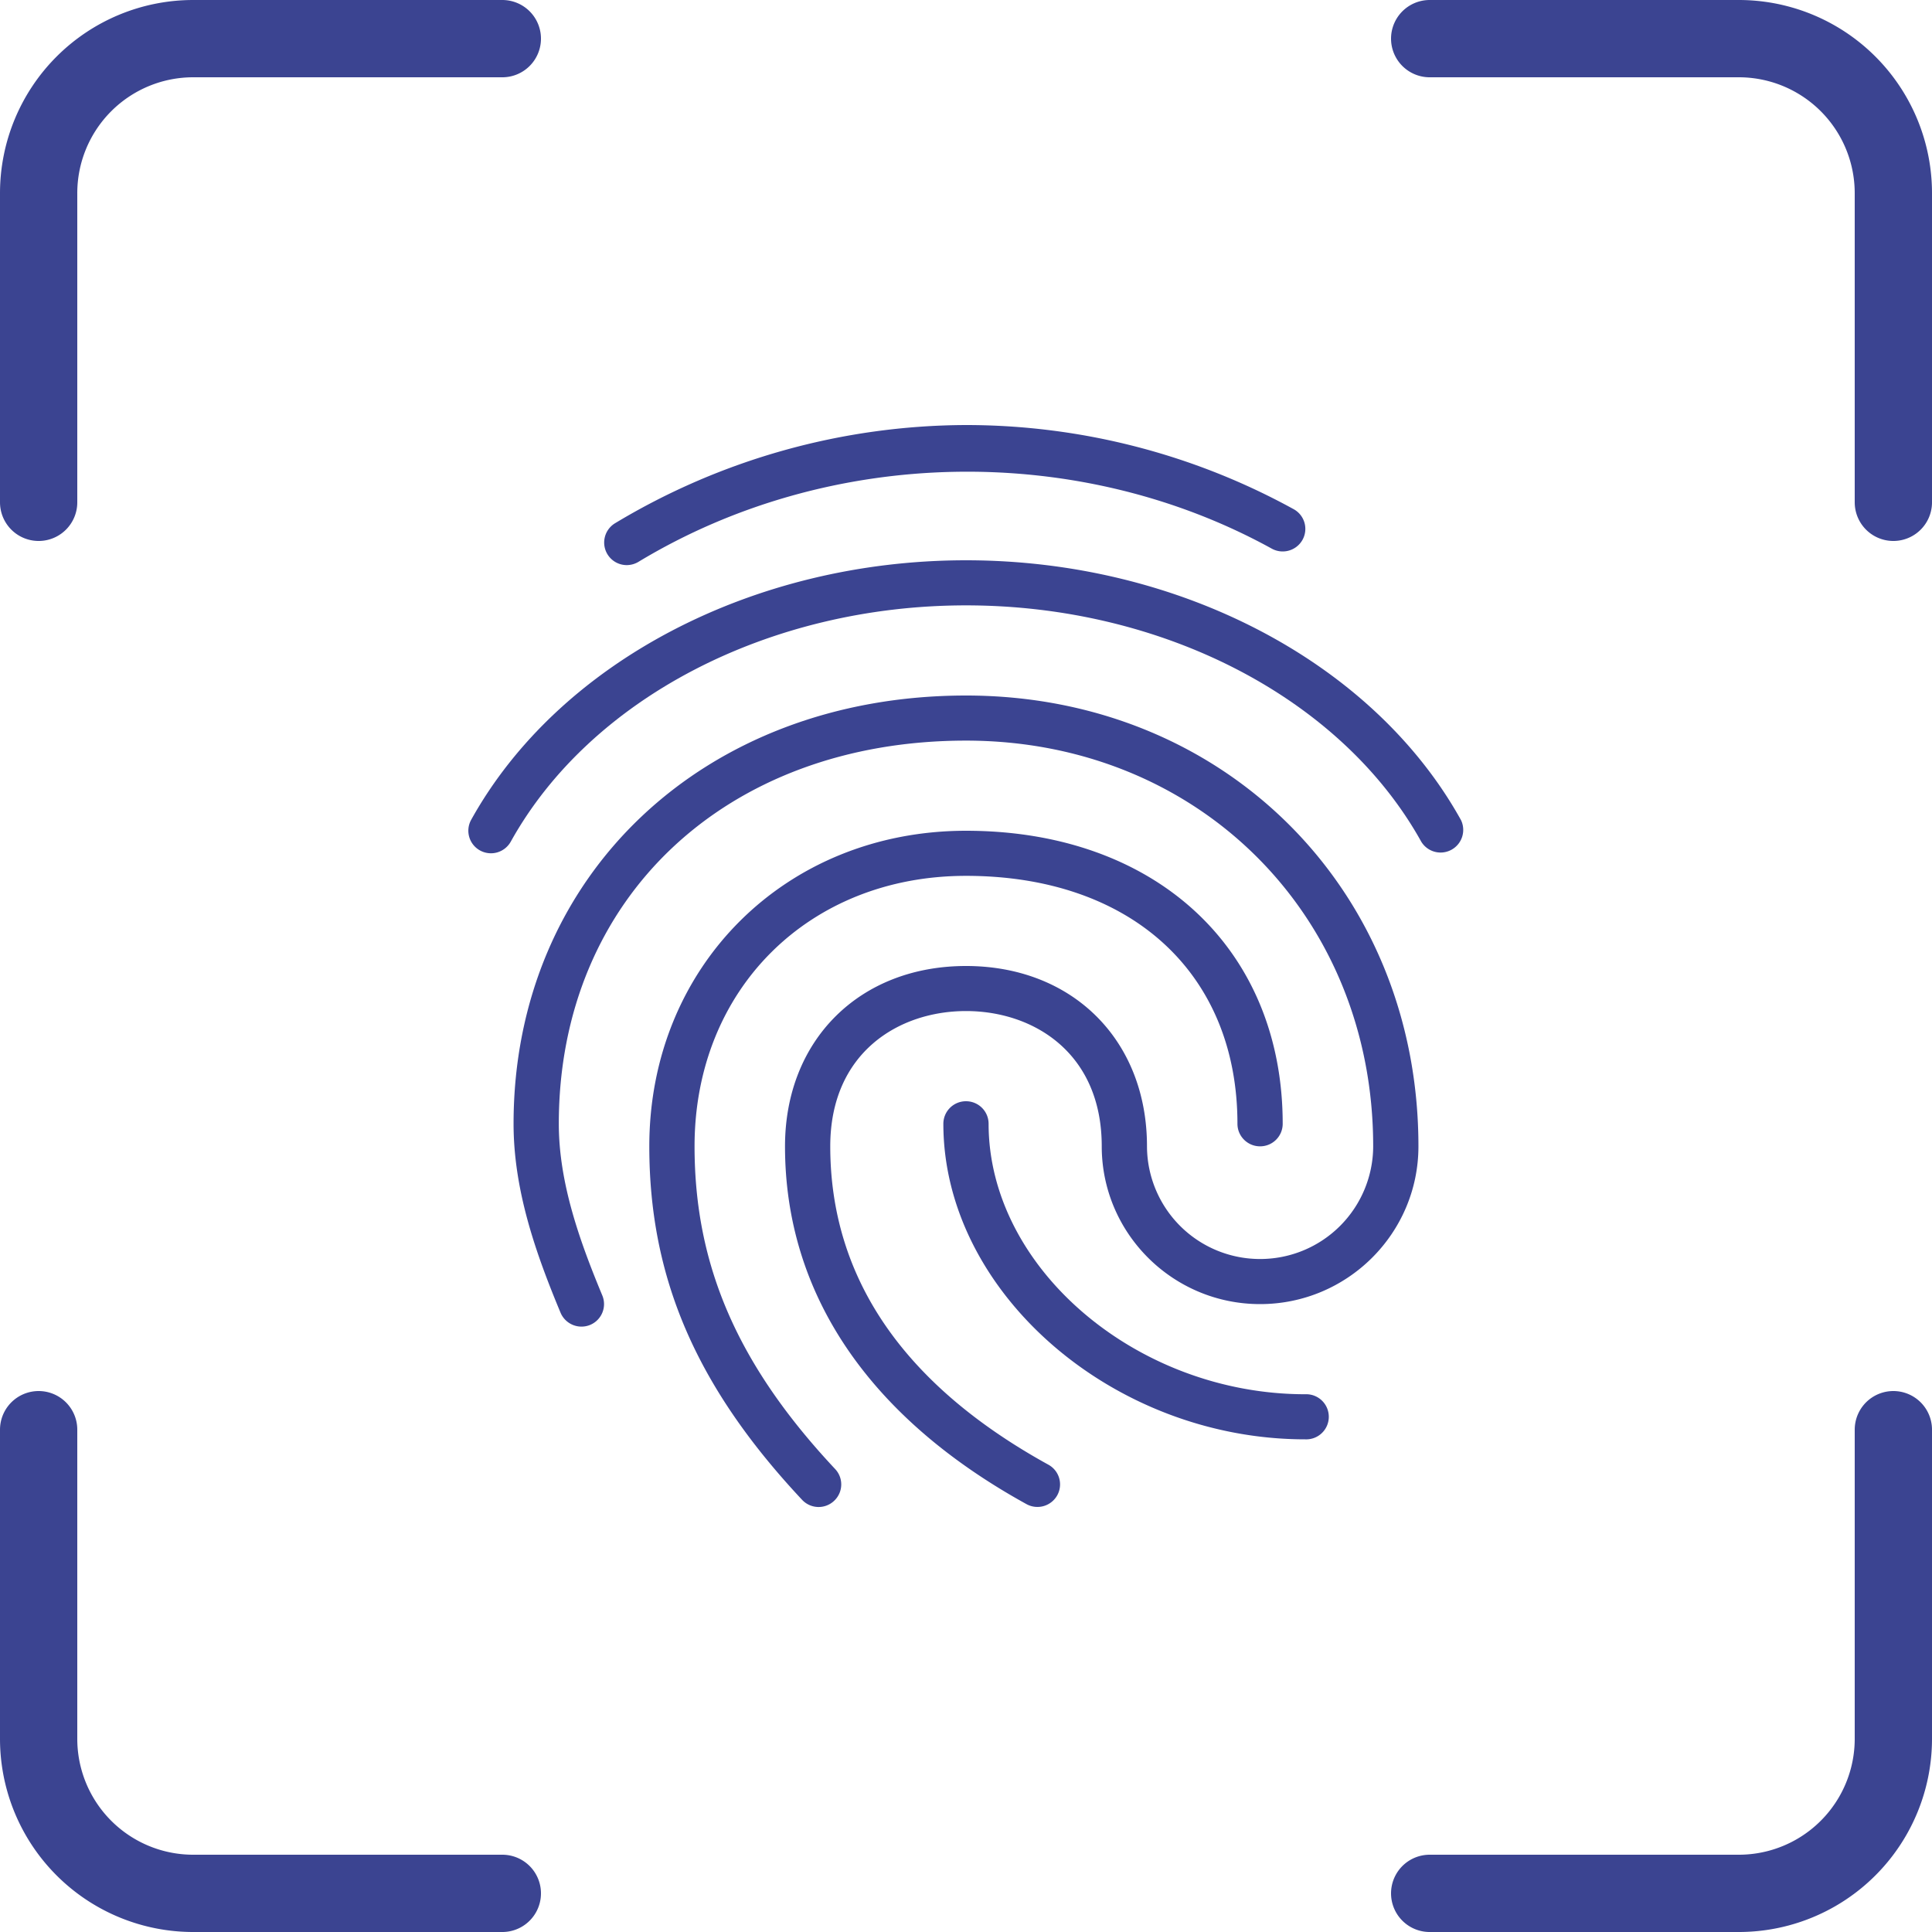
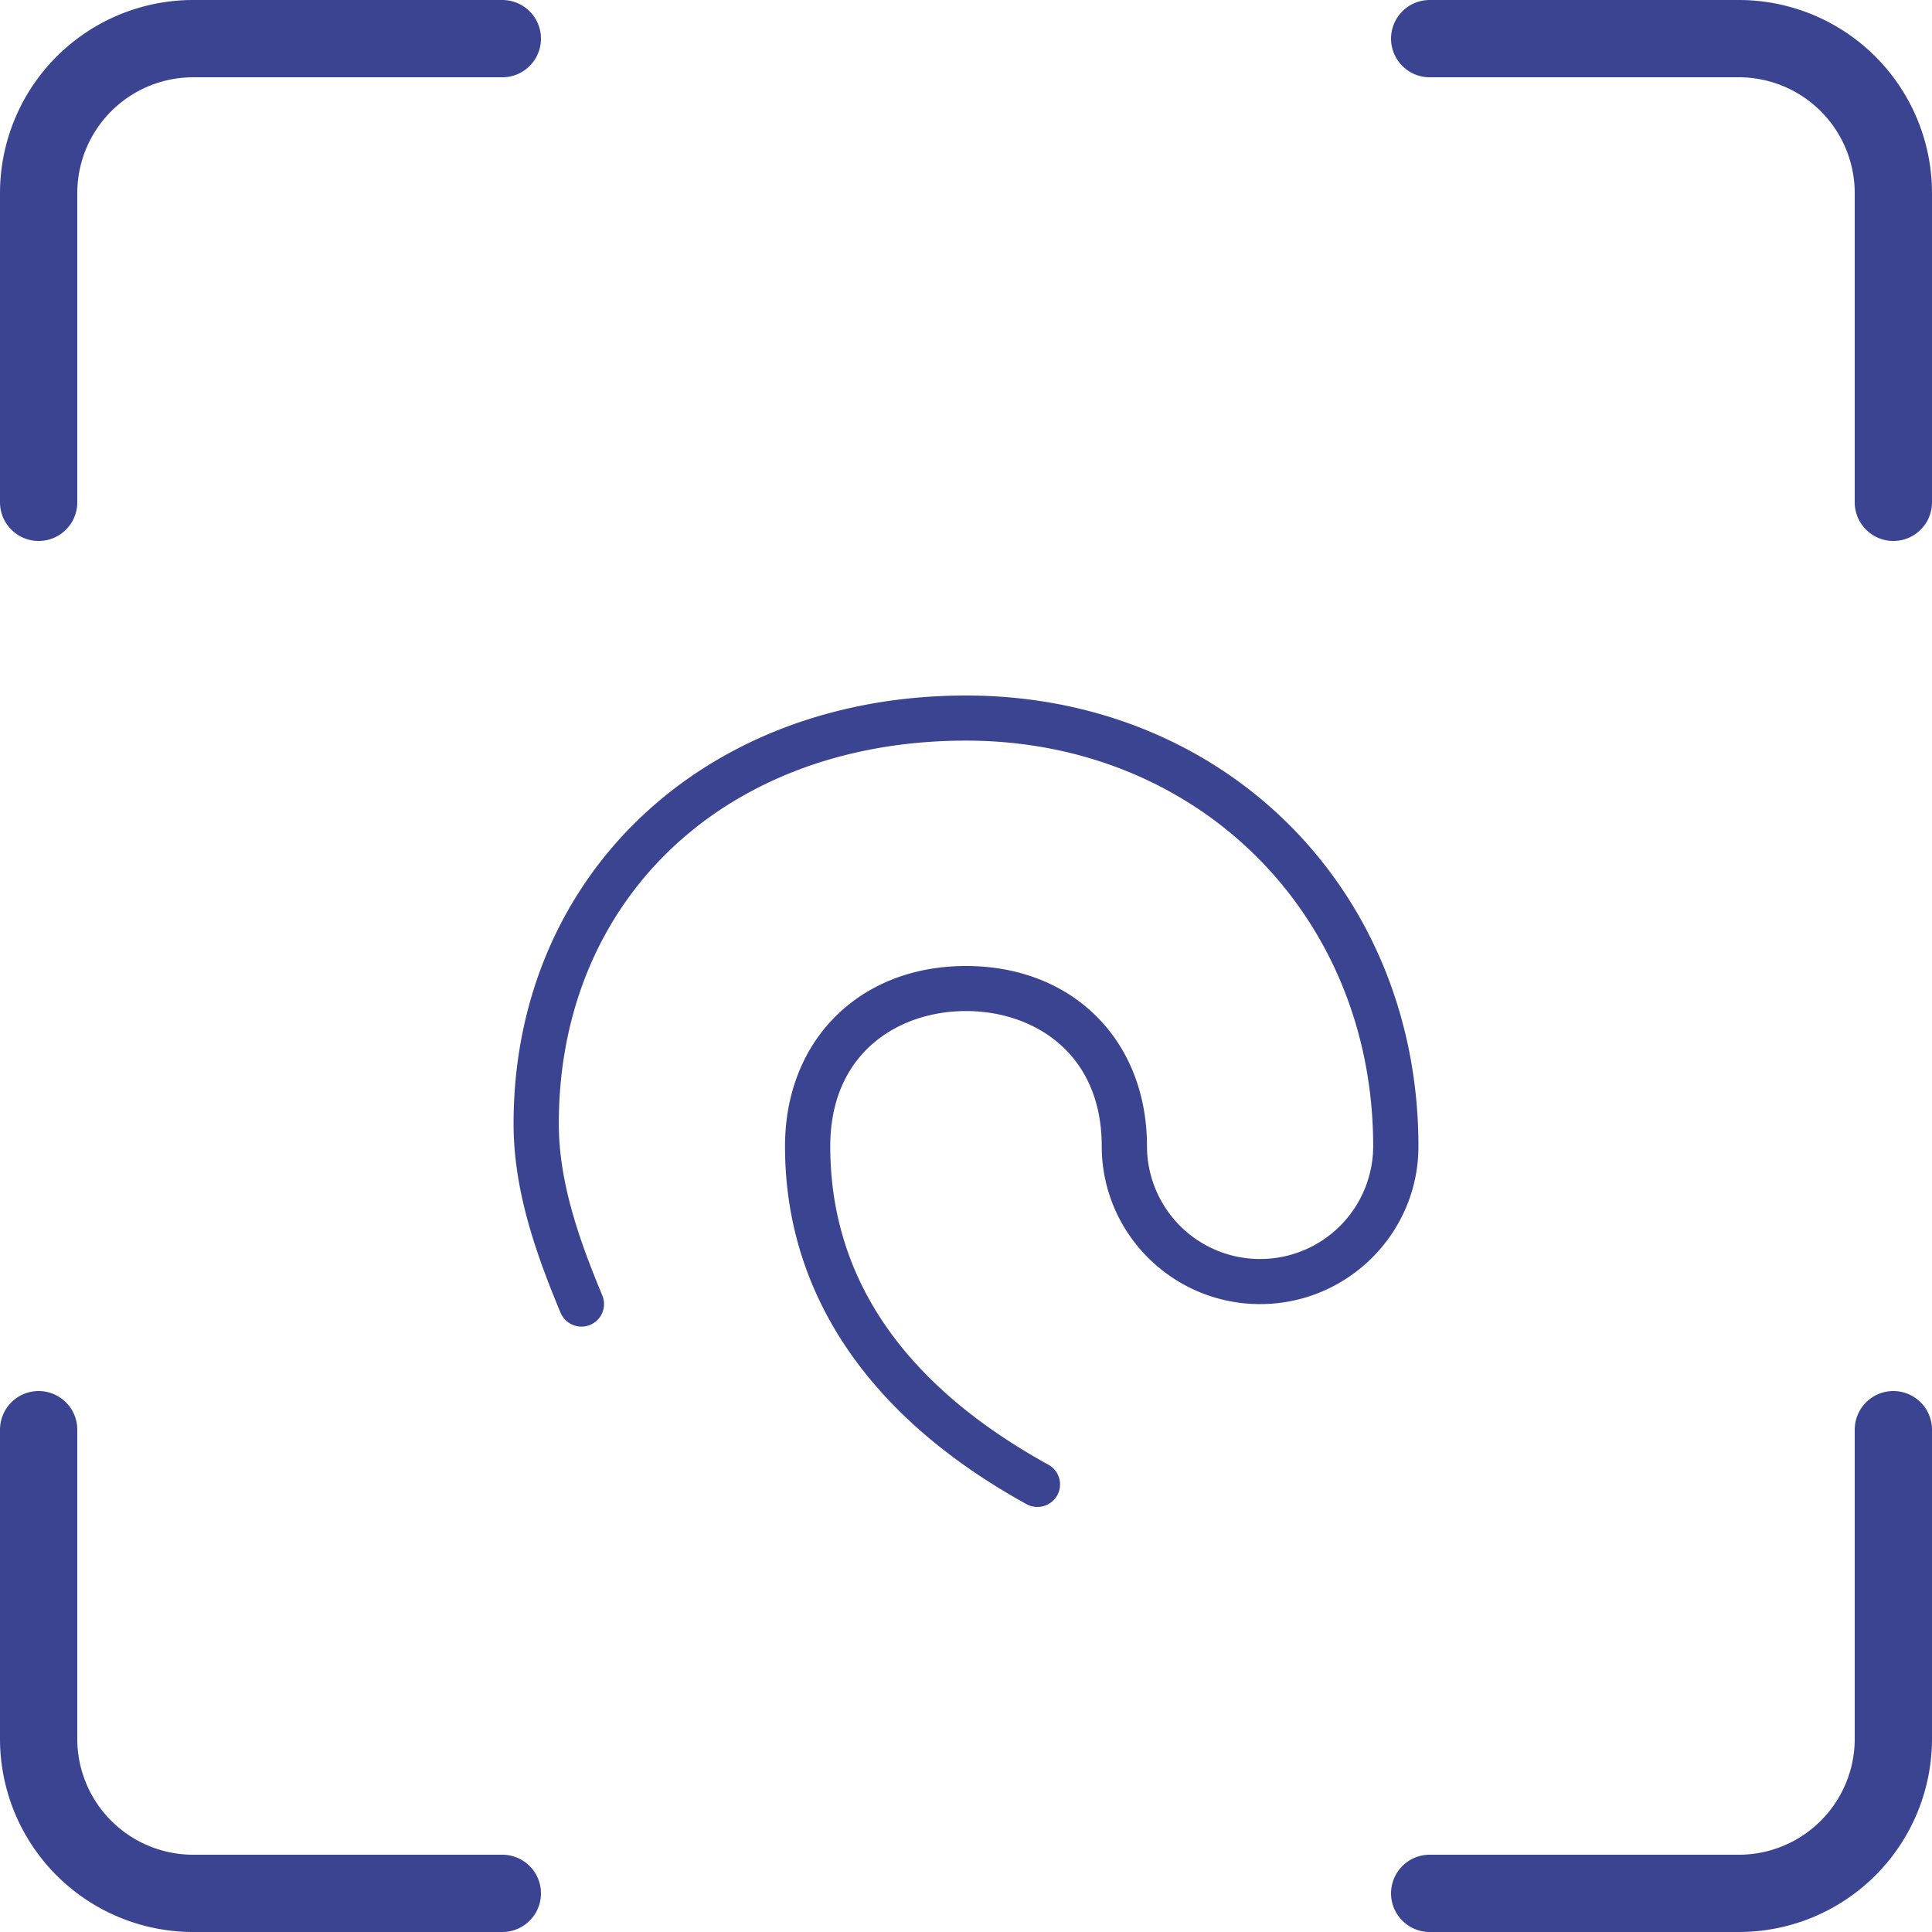
<svg xmlns="http://www.w3.org/2000/svg" width="50" height="50" fill="none">
-   <path d="M33.781 36.083c-4.365 0-8.196-3.27-8.196-7A.584.584 0 0025 28.5a.584.584 0 00-.586.583c0 4.35 4.377 8.167 9.367 8.167a.584.584 0 100-1.167zM16.218 14.625a.59.59 0 00.304-.084c4.954-2.995 11.377-3.104 16.39-.343.284.157.64.054.797-.228a.582.582 0 00-.23-.793A17.601 17.601 0 0025 11a17.706 17.706 0 00-9.085 2.543.584.584 0 00.304 1.082z" fill="#3B4491" />
-   <path d="M37.807 21.218C35.539 17.137 30.513 14.5 25 14.5c-5.512 0-10.54 2.637-12.807 6.718a.583.583 0 00.23.792.587.587 0 00.795-.227c2.064-3.716 6.69-6.116 11.782-6.116 5.093 0 9.718 2.4 11.782 6.116a.586.586 0 001.025-.566z" fill="#3B4491" />
-   <path d="M17.975 29.667c0-4.056 2.954-7 7.025-7 4.267 0 7.025 2.518 7.025 6.416 0 .323.262.584.586.584.324 0 .585-.261.585-.584 0-4.535-3.294-7.583-8.196-7.583-4.672 0-8.196 3.51-8.196 8.167 0 3.408 1.219 6.23 3.954 9.148a.584.584 0 00.827.028.581.581 0 00.028-.825c-2.517-2.685-3.638-5.26-3.638-8.351z" fill="#3B4491" />
  <path d="M25 18c-6.784 0-11.709 4.661-11.709 11.083 0 1.732.584 3.374 1.216 4.89a.588.588 0 00.764.316.583.583 0 00.317-.762c-.585-1.406-1.126-2.916-1.126-4.444 0-5.839 4.334-9.916 10.538-9.916 6.008 0 10.538 4.514 10.538 10.5a2.925 2.925 0 01-2.927 2.916 2.925 2.925 0 01-2.927-2.916C29.684 26.919 27.758 25 25 25s-4.684 1.92-4.684 4.667c0 3.806 2.162 7.008 6.25 9.26a.587.587 0 00.795-.228.582.582 0 00-.229-.793c-3.745-2.063-5.645-4.835-5.645-8.24 0-2.417 1.765-3.5 3.513-3.5s3.513 1.083 3.513 3.5c0 2.252 1.838 4.084 4.098 4.084s4.098-1.832 4.098-4.083C36.709 23.015 31.675 18 25 18z" fill="#3B4491" />
  <path d="M1 37v8a4 4 0 004 4h8M1 13V5a4 4 0 014-4h8m24 0h8a4 4 0 014 4v8m0 24v8a4 4 0 01-4 4h-8" stroke="#3B4491" stroke-width="2" stroke-linecap="round" />
</svg>